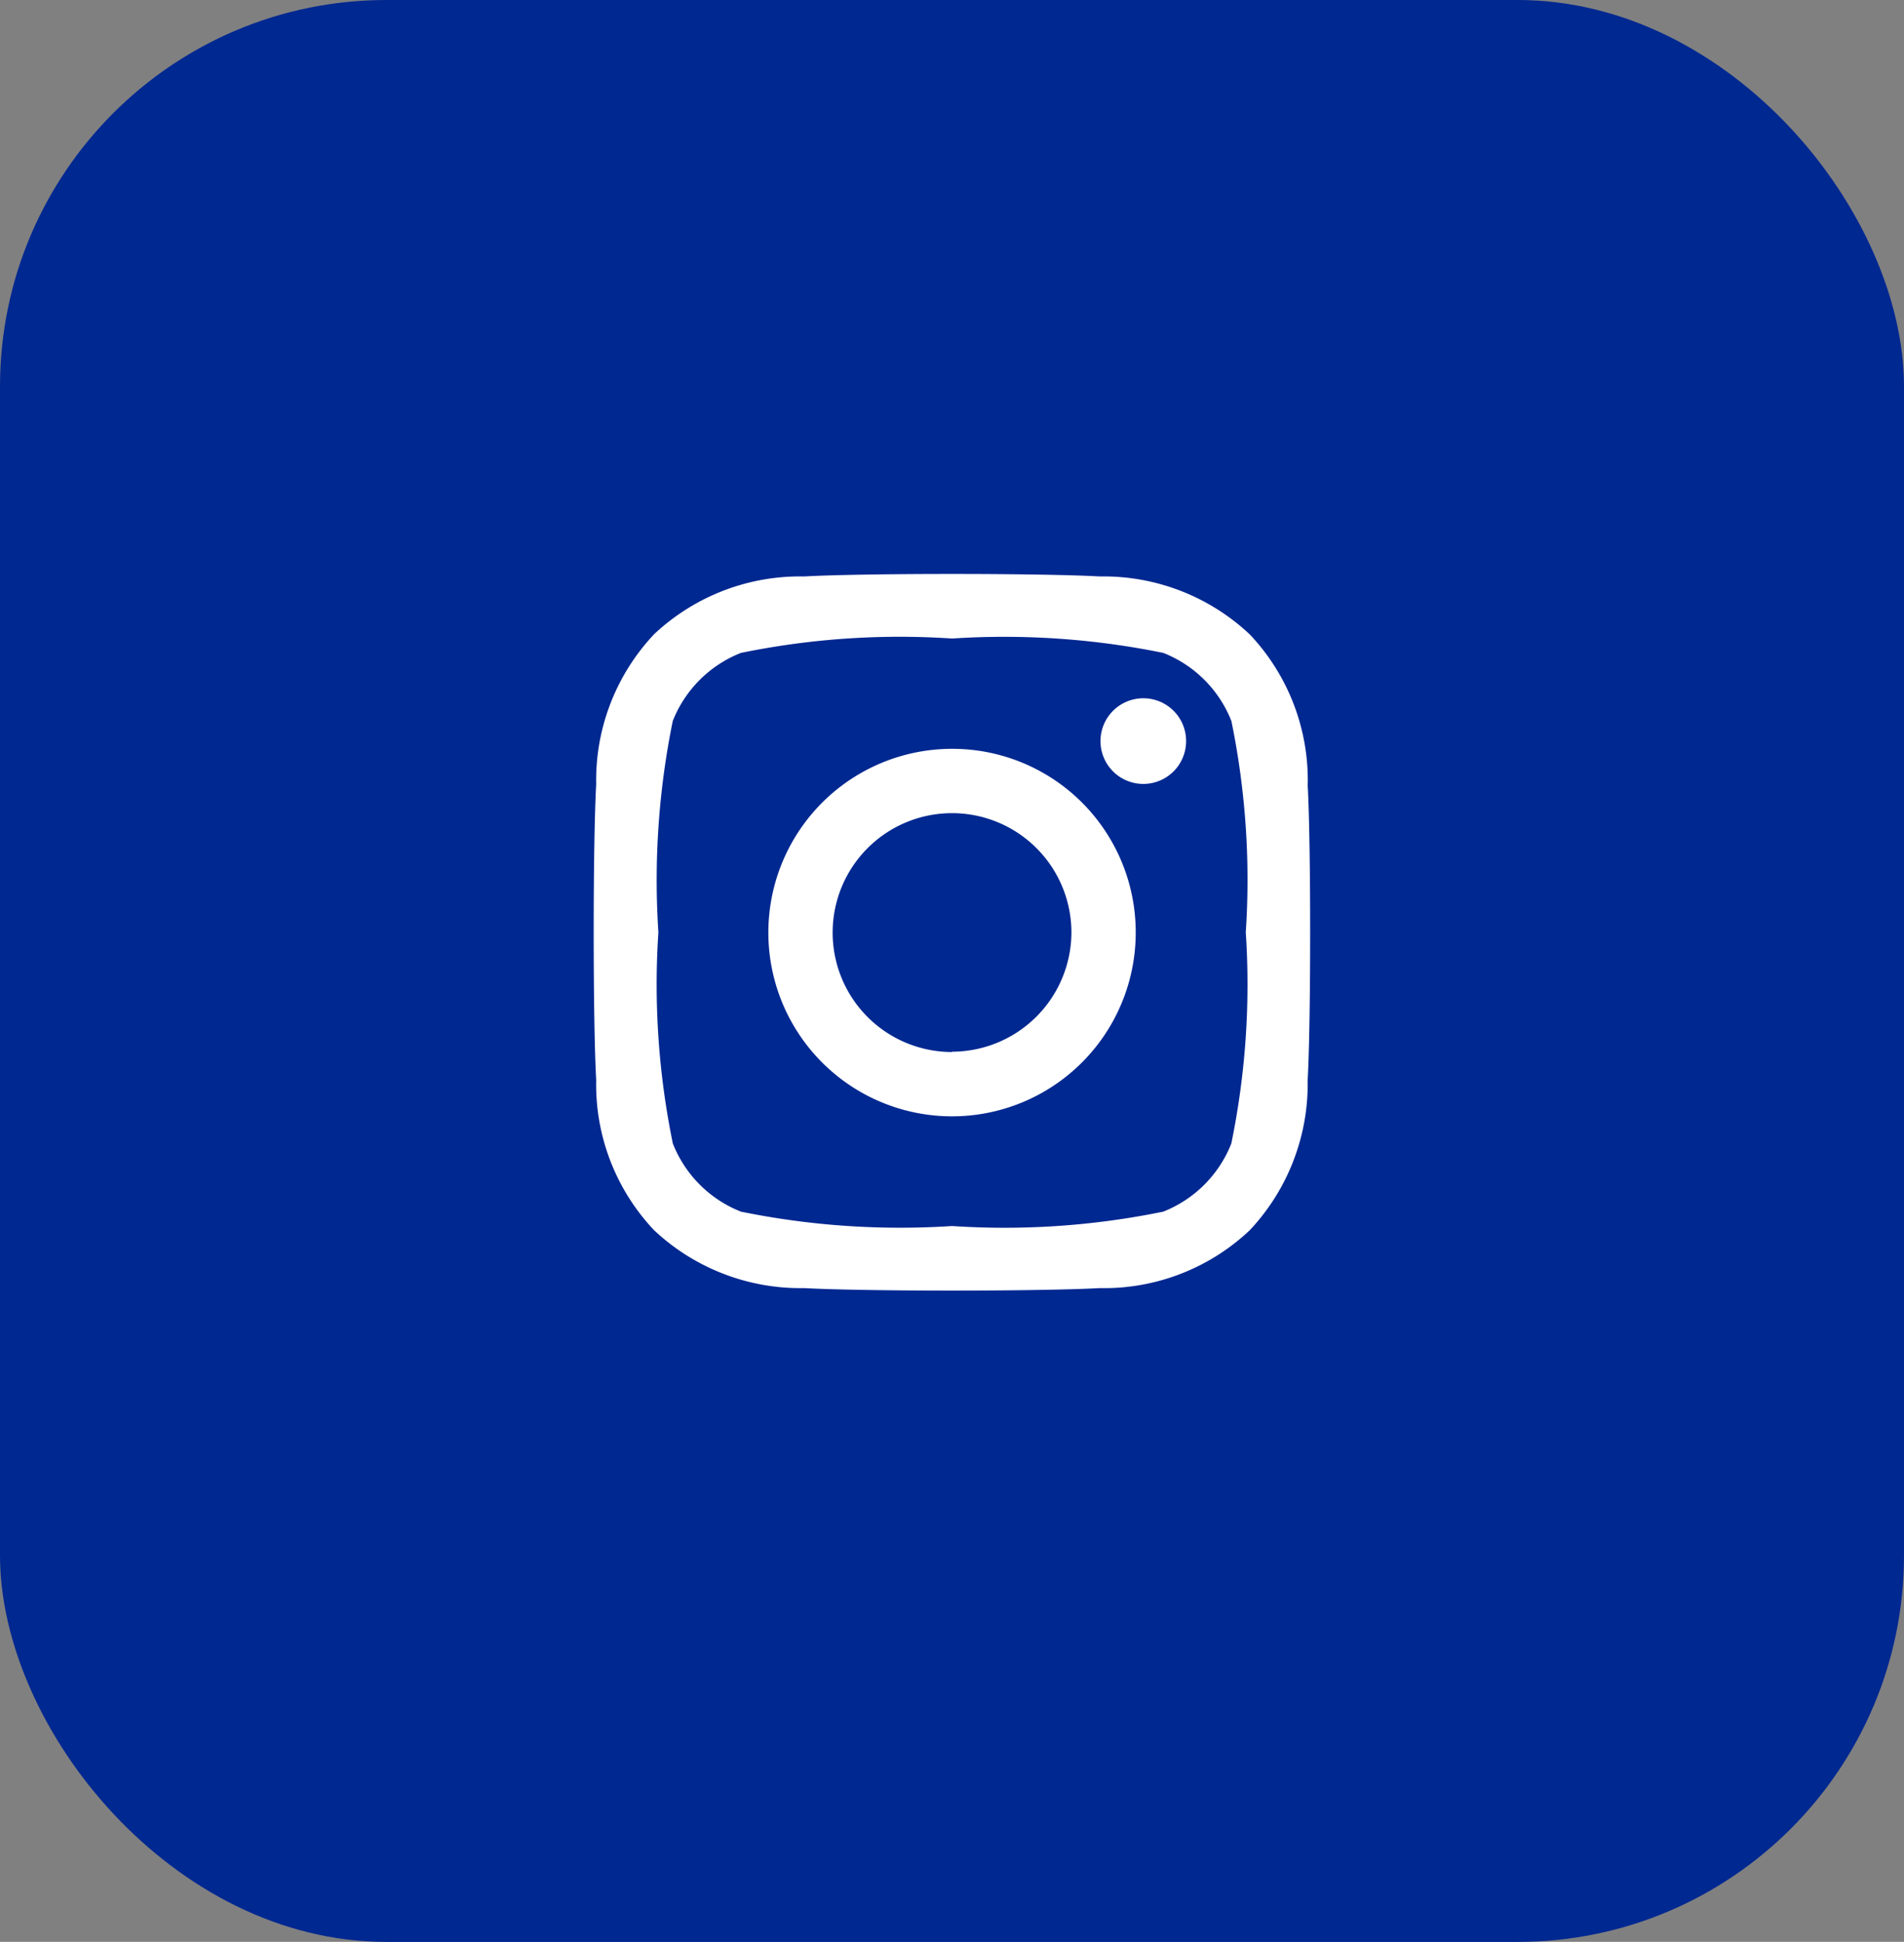
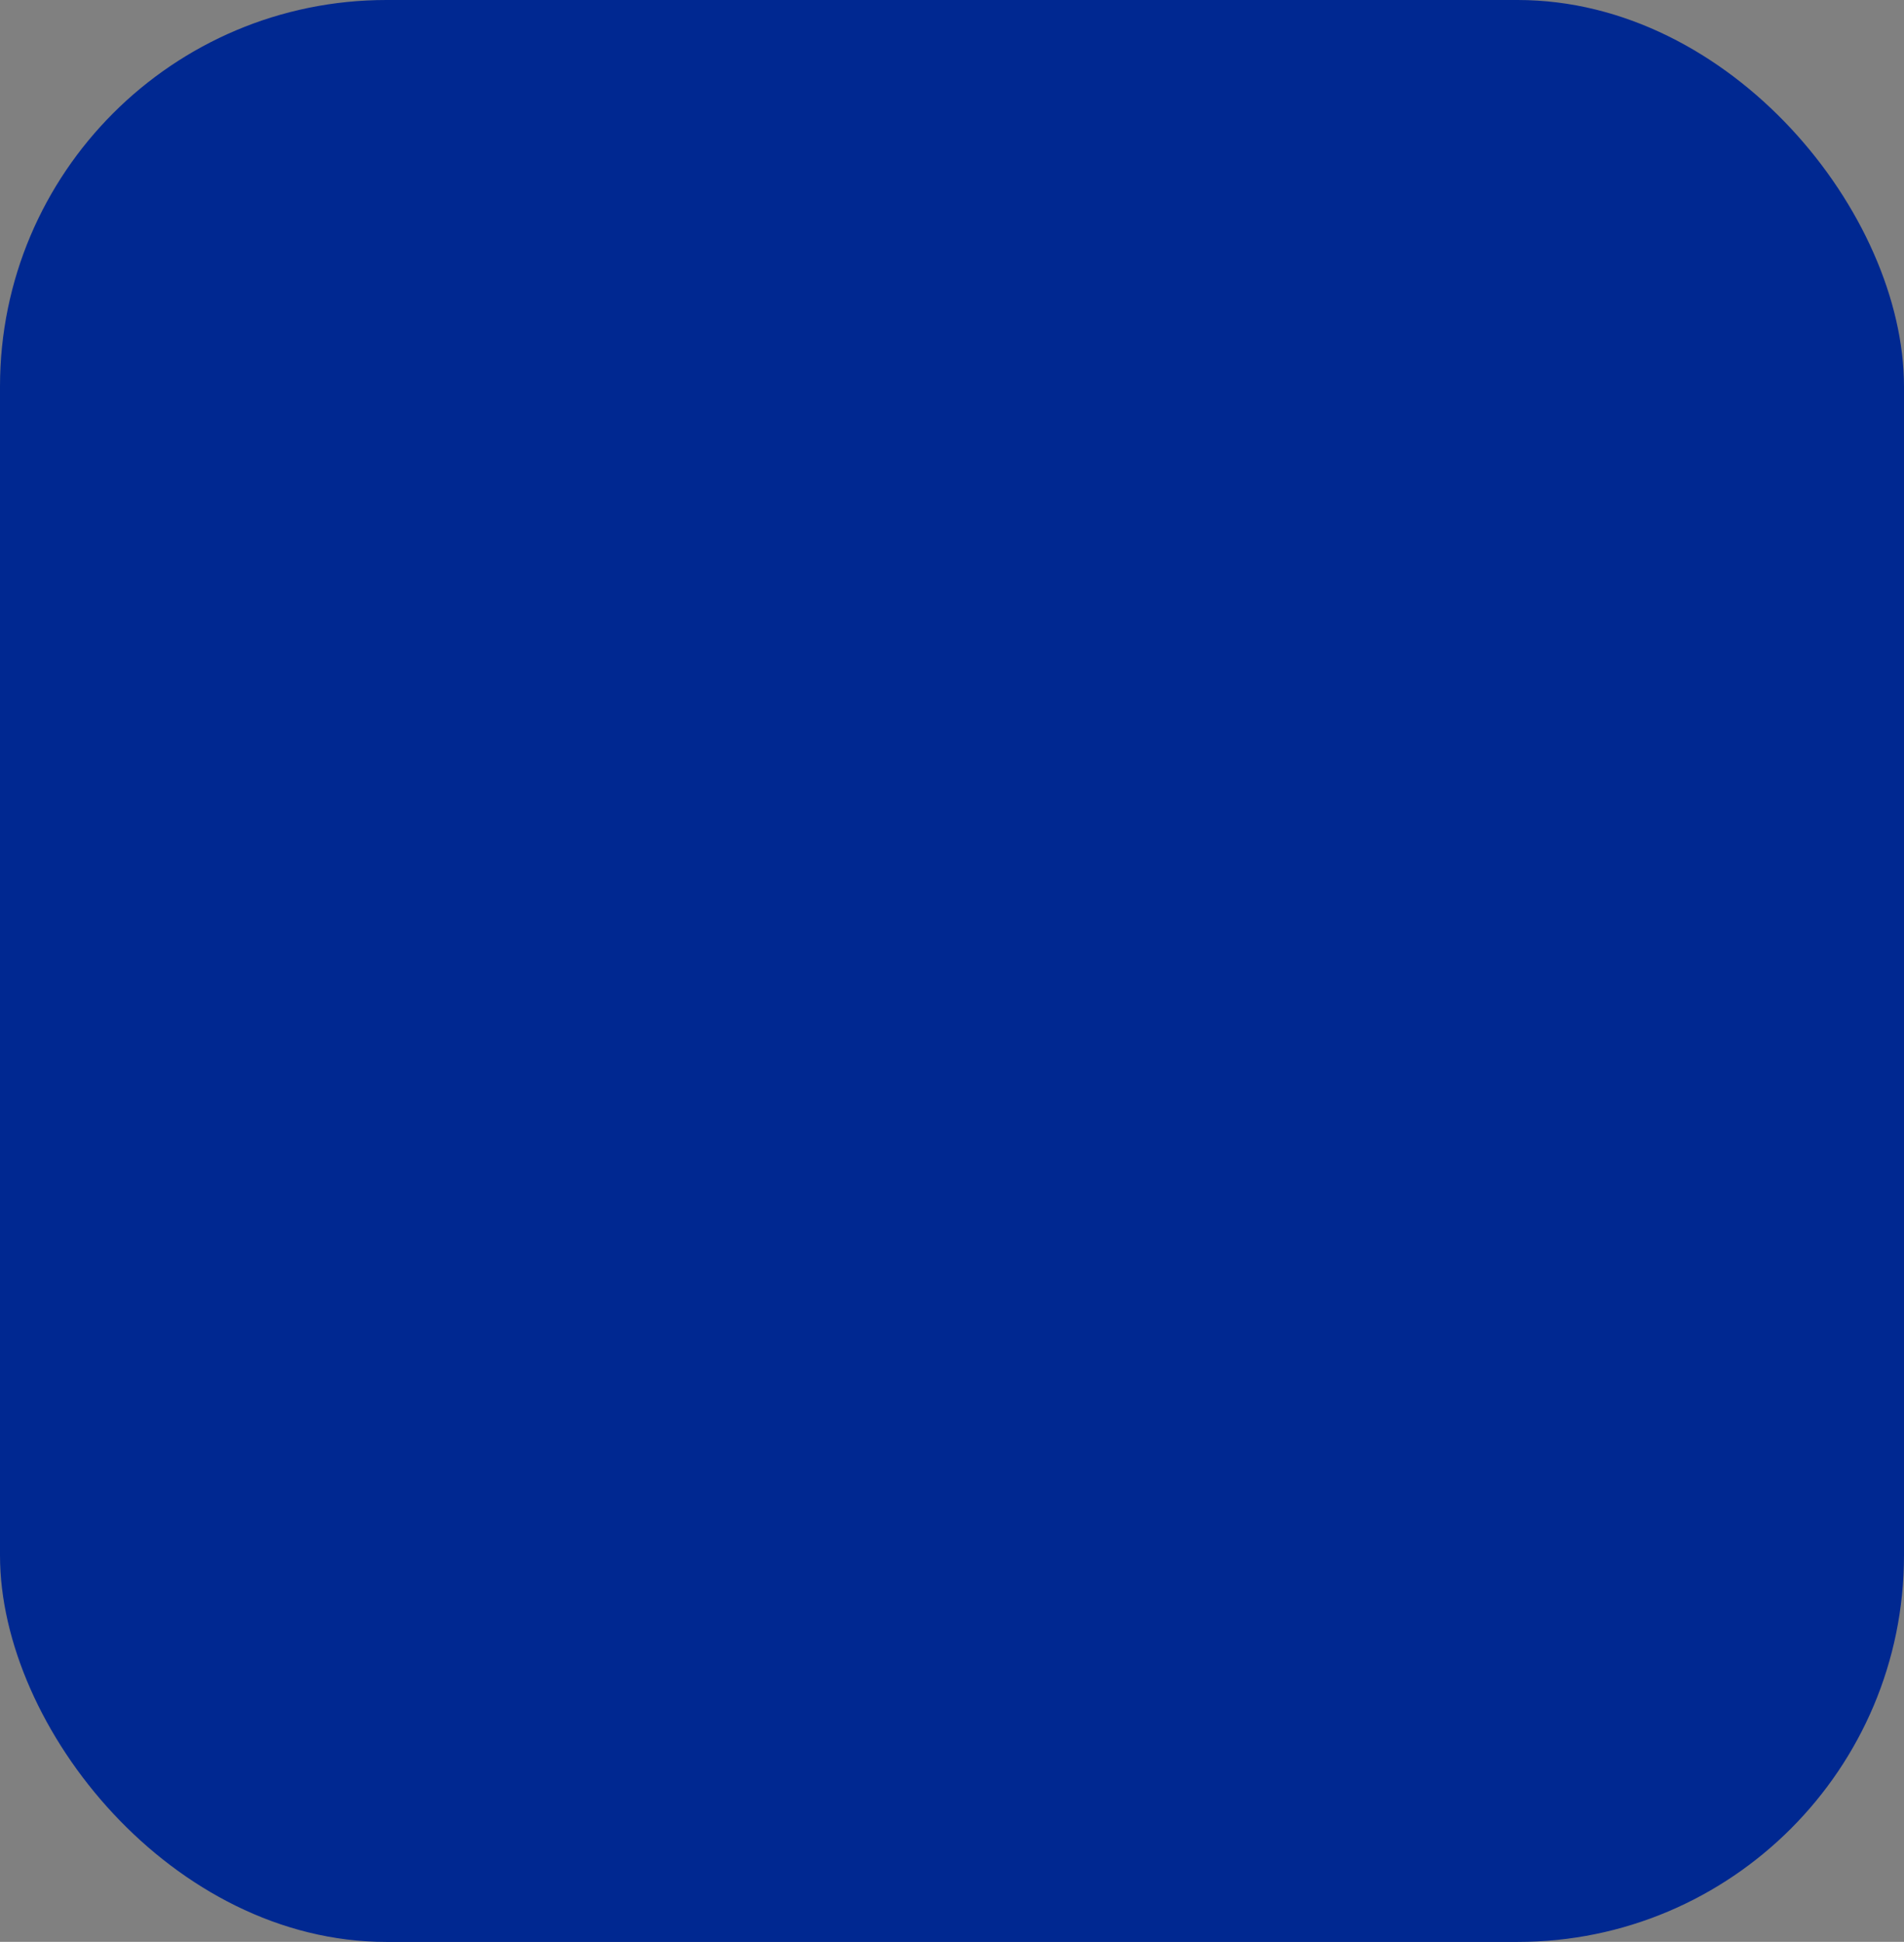
<svg xmlns="http://www.w3.org/2000/svg" id="_02" data-name="02" width="24.639" height="25.12" viewBox="0 0 24.639 25.12">
  <rect x="0" y="0" width="24.639" height="25.12" fill="#808080" stroke="none" />
  <rect id="base" width="24.639" height="25.121" rx="5" fill="#002891" />
-   <path id="Icon_awesome-instagram" data-name="Icon awesome-instagram" d="M4.632,4.5A2.377,2.377,0,1,0,7.009,6.873,2.373,2.373,0,0,0,4.632,4.5Zm0,3.922A1.545,1.545,0,1,1,6.177,6.873,1.548,1.548,0,0,1,4.632,8.418ZM7.661,4.4a.554.554,0,1,1-.554-.554A.553.553,0,0,1,7.661,4.4Zm1.574.563a2.744,2.744,0,0,0-.749-1.942A2.762,2.762,0,0,0,6.544,2.27c-.765-.043-3.06-.043-3.825,0a2.758,2.758,0,0,0-1.942.747A2.753,2.753,0,0,0,.027,4.96c-.043.765-.043,3.06,0,3.825a2.744,2.744,0,0,0,.749,1.942,2.765,2.765,0,0,0,1.942.749c.765.043,3.06.043,3.825,0a2.744,2.744,0,0,0,1.942-.749,2.762,2.762,0,0,0,.749-1.942c.043-.765.043-3.057,0-3.823ZM8.246,9.606a1.564,1.564,0,0,1-.881.881,10.217,10.217,0,0,1-2.733.186A10.3,10.3,0,0,1,1.9,10.487a1.564,1.564,0,0,1-.881-.881A10.217,10.217,0,0,1,.832,6.873,10.3,10.3,0,0,1,1.018,4.14,1.564,1.564,0,0,1,1.9,3.259a10.217,10.217,0,0,1,2.733-.186,10.3,10.3,0,0,1,2.733.186,1.564,1.564,0,0,1,.881.881,10.217,10.217,0,0,1,.186,2.733A10.211,10.211,0,0,1,8.246,9.606Z" transform="translate(7.688 5.187)" fill="#fff" />
</svg>